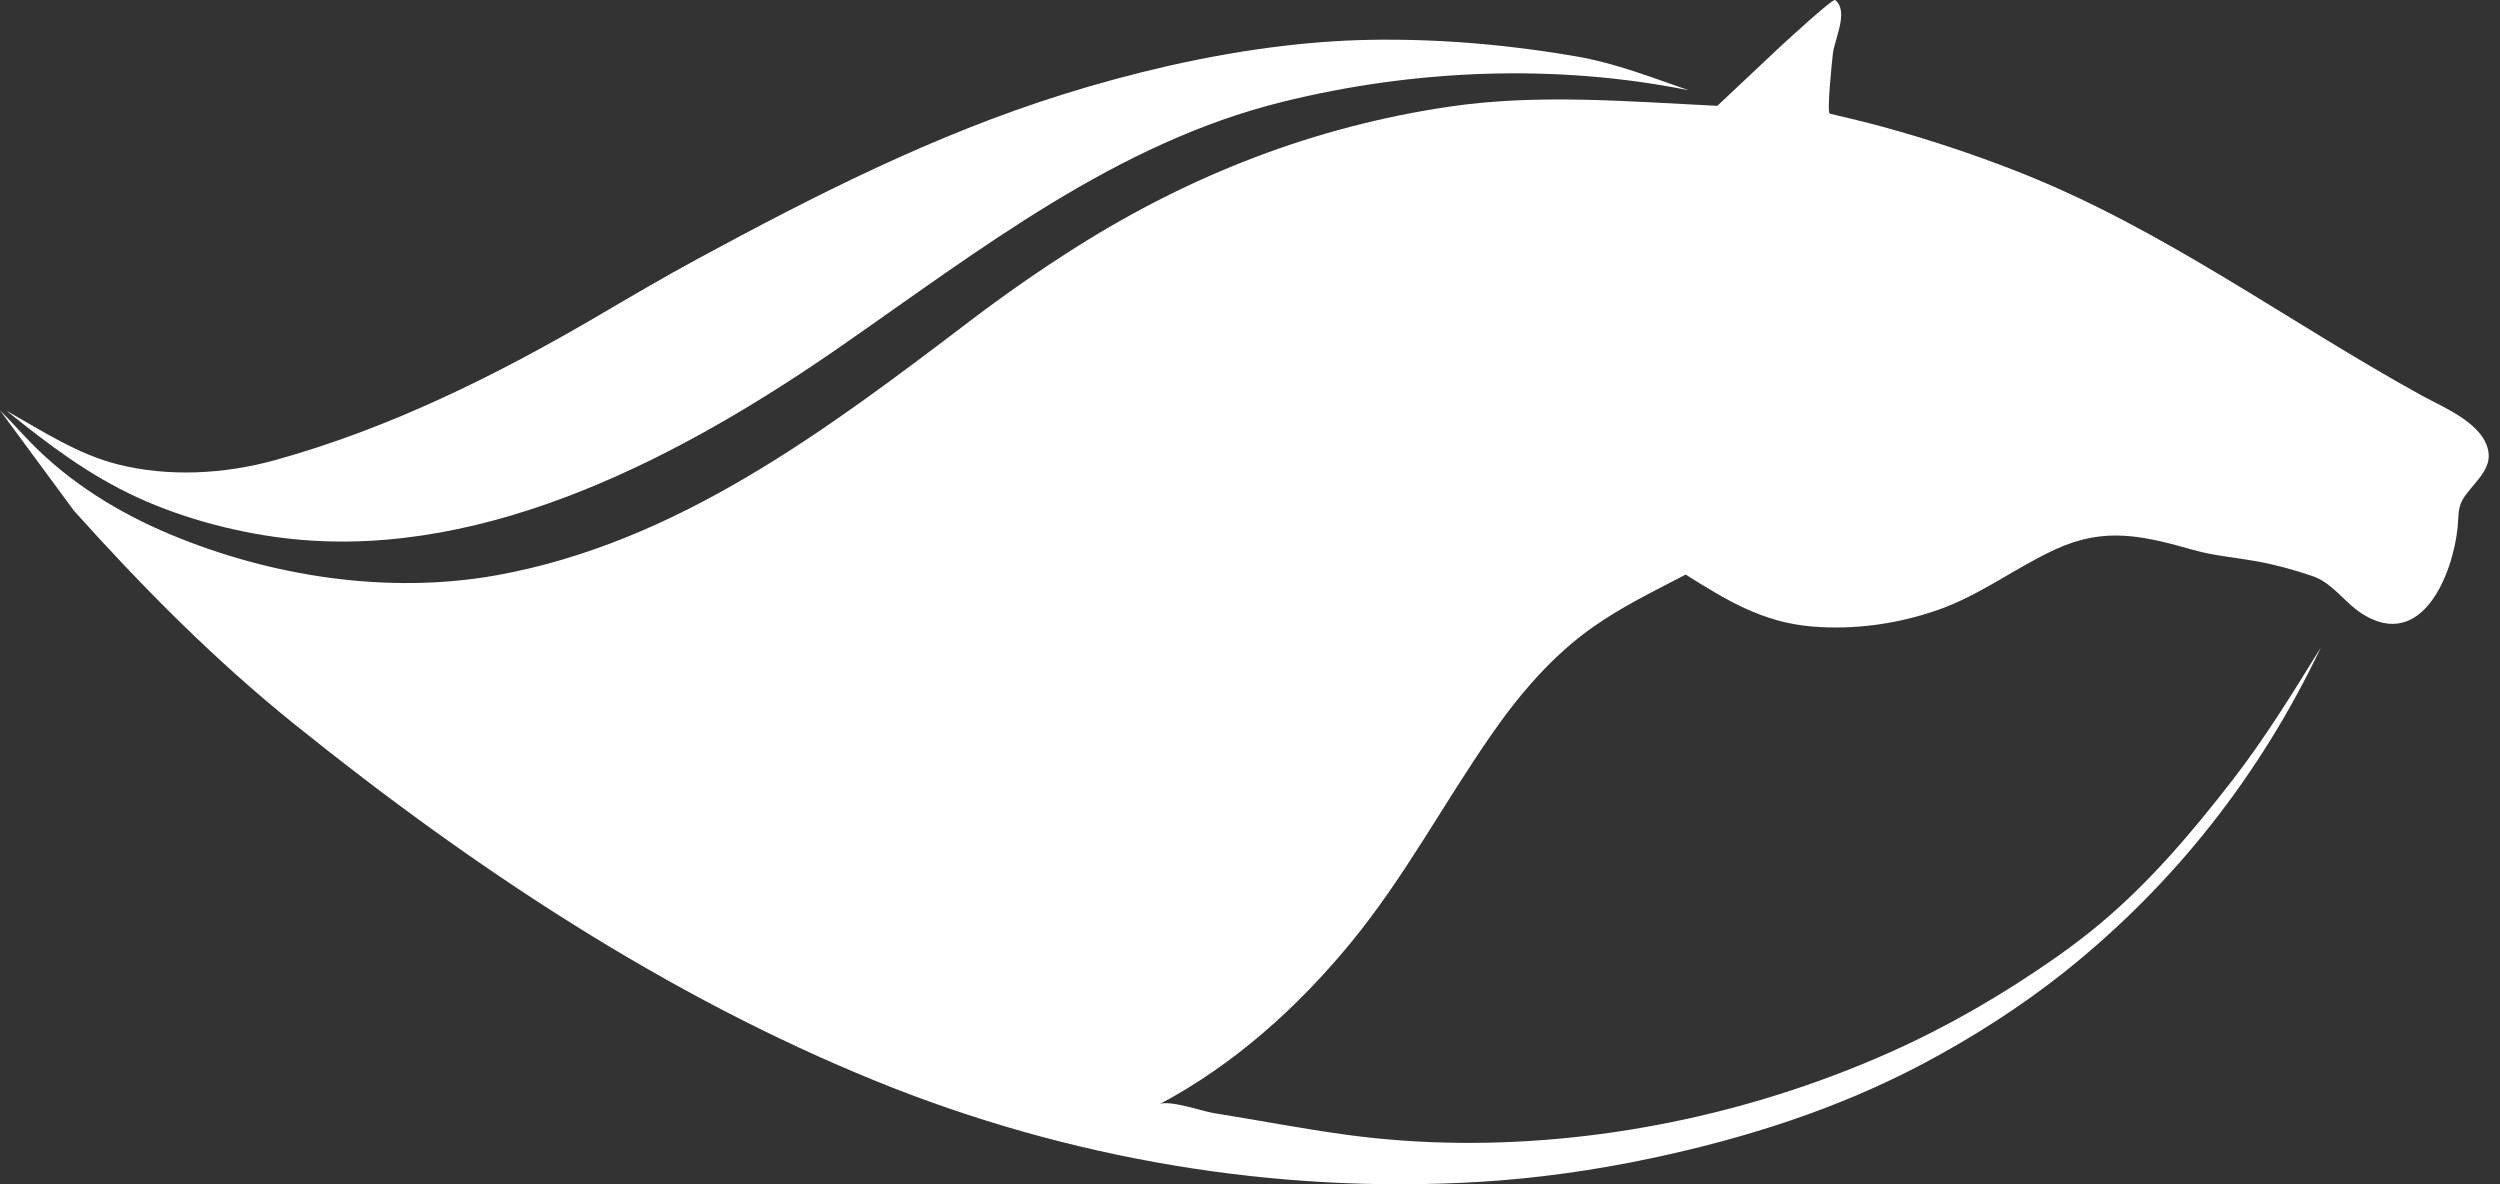
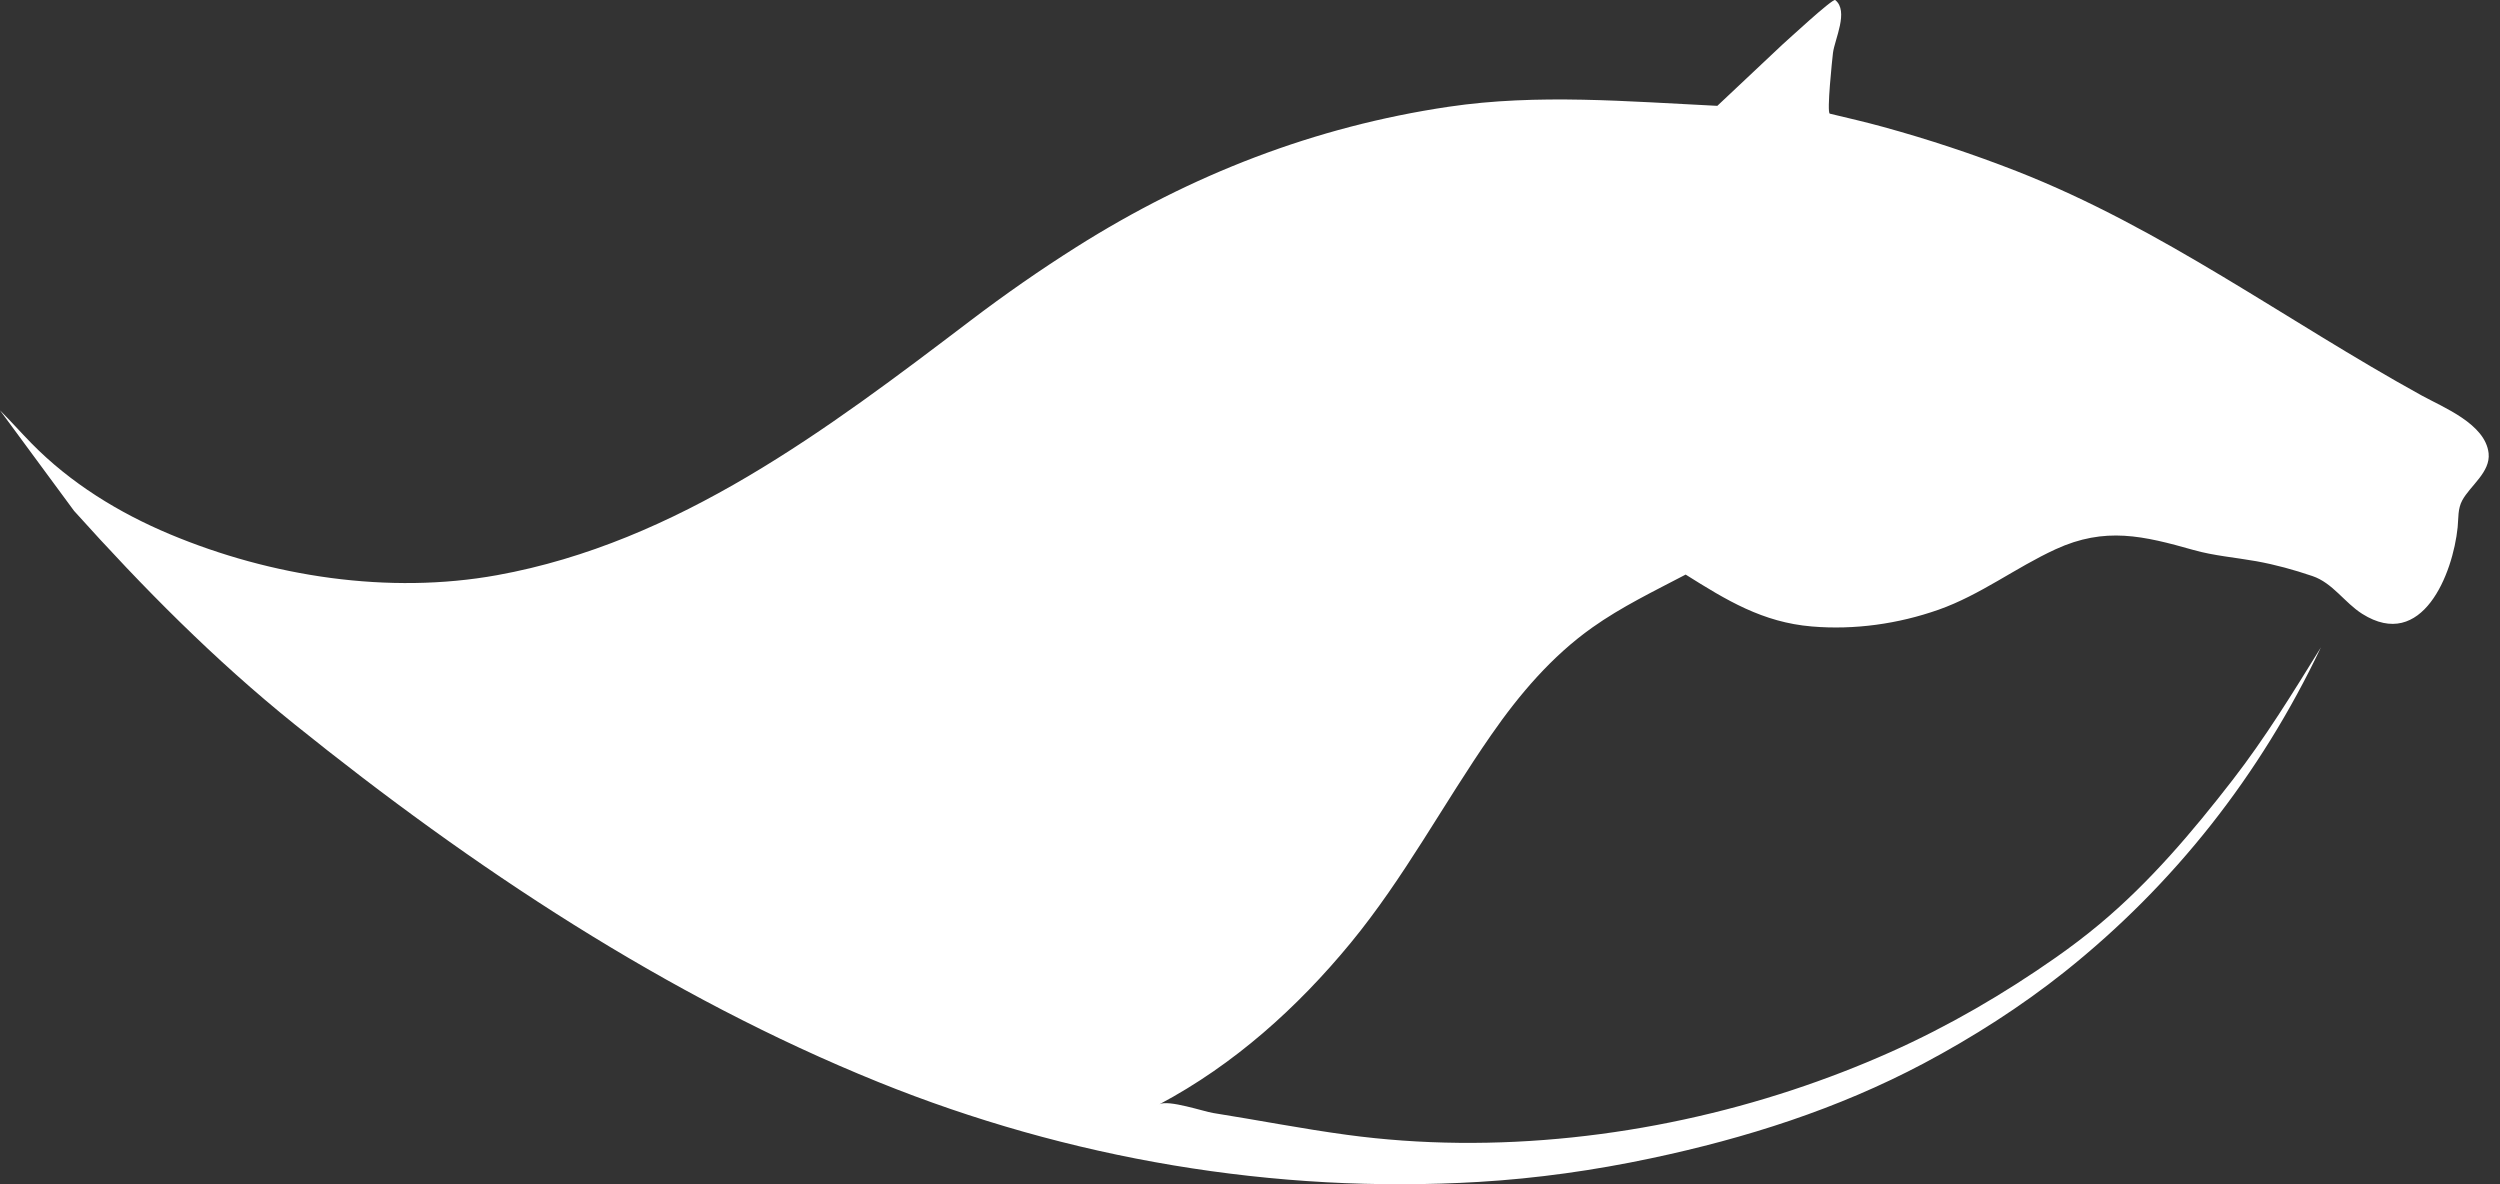
<svg xmlns="http://www.w3.org/2000/svg" width="95" height="45" viewBox="0 0 95 45" fill="none">
  <rect x="0" y="0" width="95" height="45" fill="#333333" stroke="none" />
  <g clip-path="url(#clip0_2_5)">
    <path d="M44.067 41.958C46.883 40.461 49.296 38.299 51.328 35.828C53.359 33.358 54.843 30.554 56.661 27.935C57.736 26.384 58.969 24.936 60.506 23.847C61.621 23.056 62.852 22.465 64.055 21.834C65.611 22.811 66.98 23.65 68.85 23.806C70.47 23.943 72.126 23.71 73.663 23.17C75.252 22.61 76.588 21.574 78.11 20.873C79.999 20.004 81.451 20.363 83.357 20.901C84.126 21.119 84.95 21.185 85.739 21.326C86.472 21.459 87.166 21.651 87.871 21.89C88.644 22.151 89.093 22.902 89.764 23.326C92.043 24.763 93.213 21.802 93.391 20.034C93.426 19.677 93.391 19.34 93.565 19.015C93.869 18.453 94.644 17.941 94.567 17.223C94.445 16.108 92.844 15.48 92.028 15.031C86.846 12.175 82.175 8.674 76.632 6.504C74.967 5.853 73.269 5.291 71.548 4.819C70.881 4.635 70.204 4.481 69.533 4.319C69.409 4.289 69.627 2.226 69.653 2.012C69.716 1.495 70.265 0.419 69.739 0.002C69.644 -0.073 67.892 1.557 67.732 1.694L65.258 4.022C61.866 3.858 58.428 3.554 55.051 4.056C49.967 4.81 45.269 6.628 40.904 9.386C39.522 10.259 38.178 11.195 36.874 12.186C31.428 16.323 25.755 20.613 18.891 21.856C14.77 22.601 10.31 21.914 6.461 20.303C4.518 19.489 2.683 18.363 1.193 16.843C0.788 16.43 0.407 15.997 -0.002 15.591L2.815 19.414C5.444 22.337 8.13 25.058 11.191 27.521C17.954 32.965 25.344 37.868 33.38 41.119C40.598 44.039 48.447 45.374 56.204 44.912C58.39 44.782 60.587 44.472 62.73 44.017C66.326 43.257 69.831 42.144 73.095 40.412C74.957 39.423 76.804 38.246 78.458 36.928C82.619 33.611 85.892 29.447 88.194 24.601C87.129 26.327 86.076 28.042 84.835 29.644C83.309 31.613 81.69 33.527 79.778 35.121C79.248 35.563 78.699 35.979 78.135 36.375C76.152 37.767 74.034 39 71.827 39.984C70.621 40.523 69.378 41.001 68.124 41.416C62.753 43.193 56.797 43.885 51.187 43.124C49.485 42.894 47.797 42.563 46.099 42.294C45.745 42.238 44.401 41.781 44.059 41.962L44.067 41.958Z" fill="white" />
-     <path d="M64.151 3.426C59.097 2.414 53.742 2.634 48.742 3.868C42.415 5.43 37.227 9.501 31.946 13.164C26.013 17.281 18.595 21.232 11.17 20.489C9.187 20.29 7.044 19.741 5.224 18.904C3.35 18.041 1.855 16.9 0.249 15.61C1.618 16.381 2.943 17.259 4.476 17.646C6.394 18.131 8.518 18.017 10.417 17.494C14.816 16.281 18.922 14.237 22.855 11.925C24.052 11.223 25.25 10.52 26.47 9.858C30.973 7.421 35.493 5.12 40.384 3.589C41.711 3.174 43.055 2.809 44.409 2.501C45.893 2.166 47.392 1.901 48.904 1.728C50.097 1.591 51.296 1.514 52.497 1.508C54.08 1.5 55.663 1.589 57.235 1.764C58.137 1.865 59.036 1.993 59.929 2.149C61.392 2.403 62.753 2.939 64.151 3.422V3.426Z" fill="white" />
  </g>
  <defs>
    <clipPath id="clip0_2_5">
      <rect width="94.573" height="45" fill="white" transform="matrix(-1 0 0 1 94.573 0)" />
    </clipPath>
  </defs>
</svg>